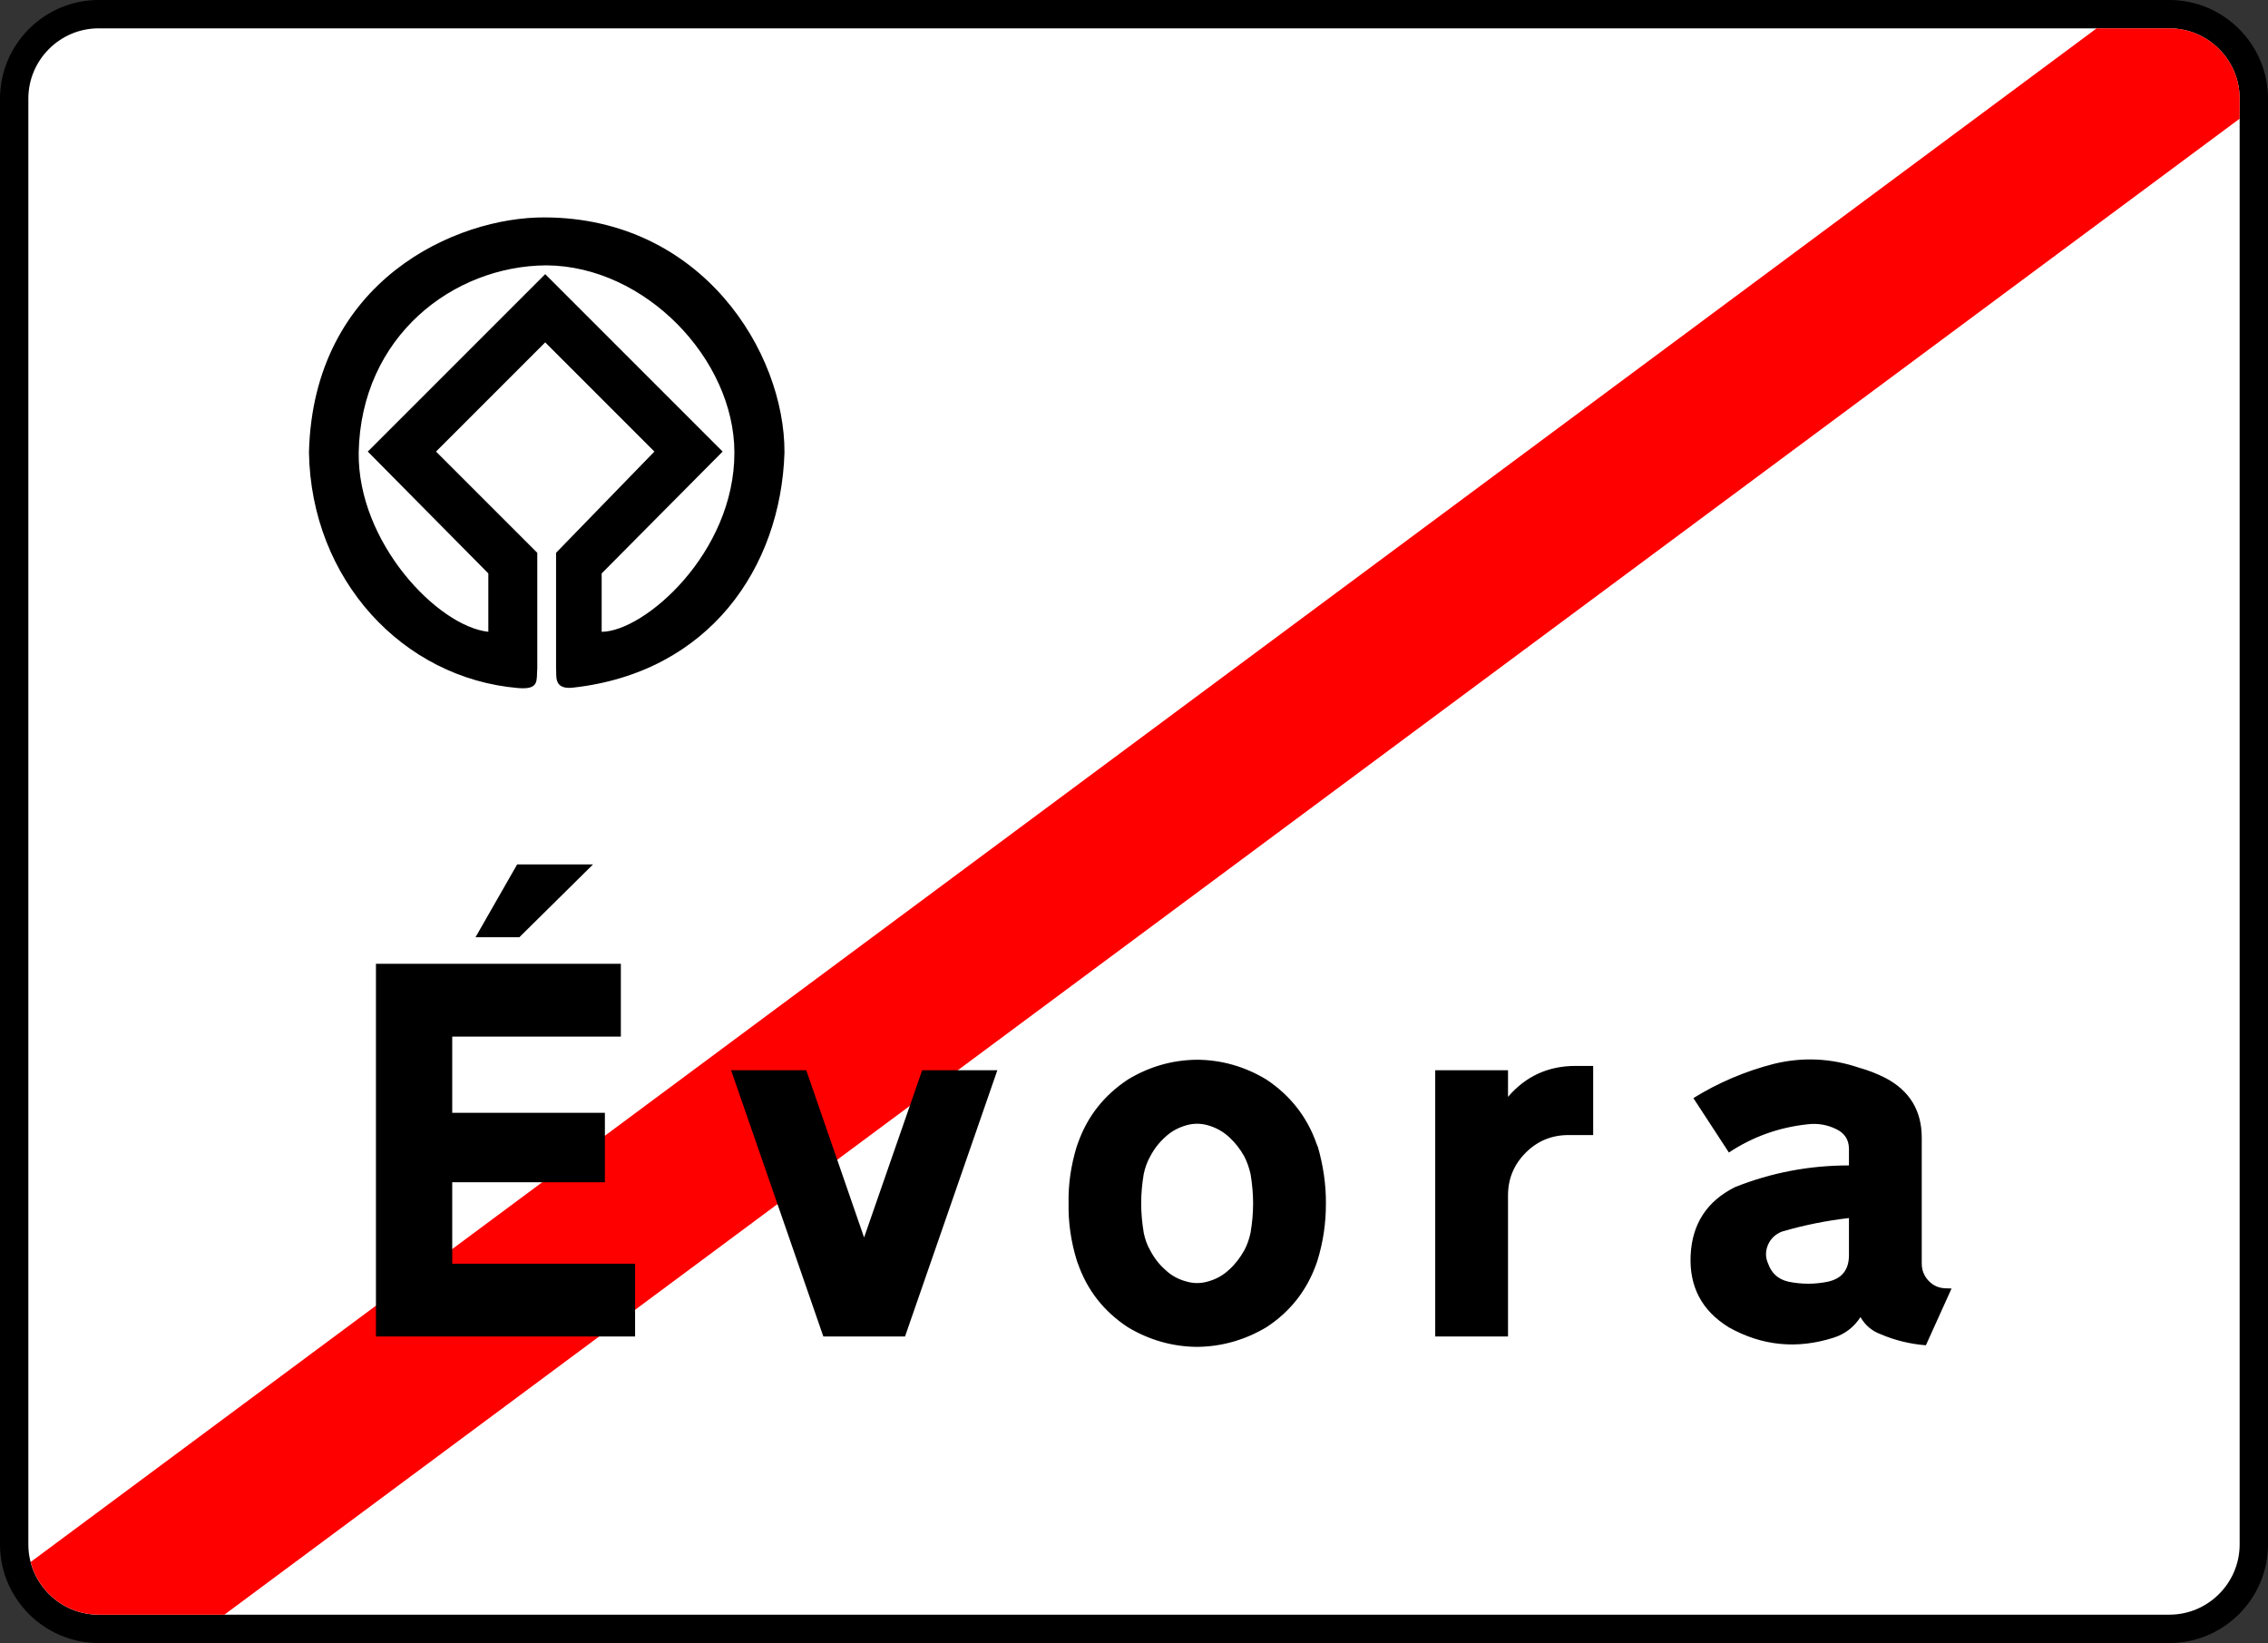
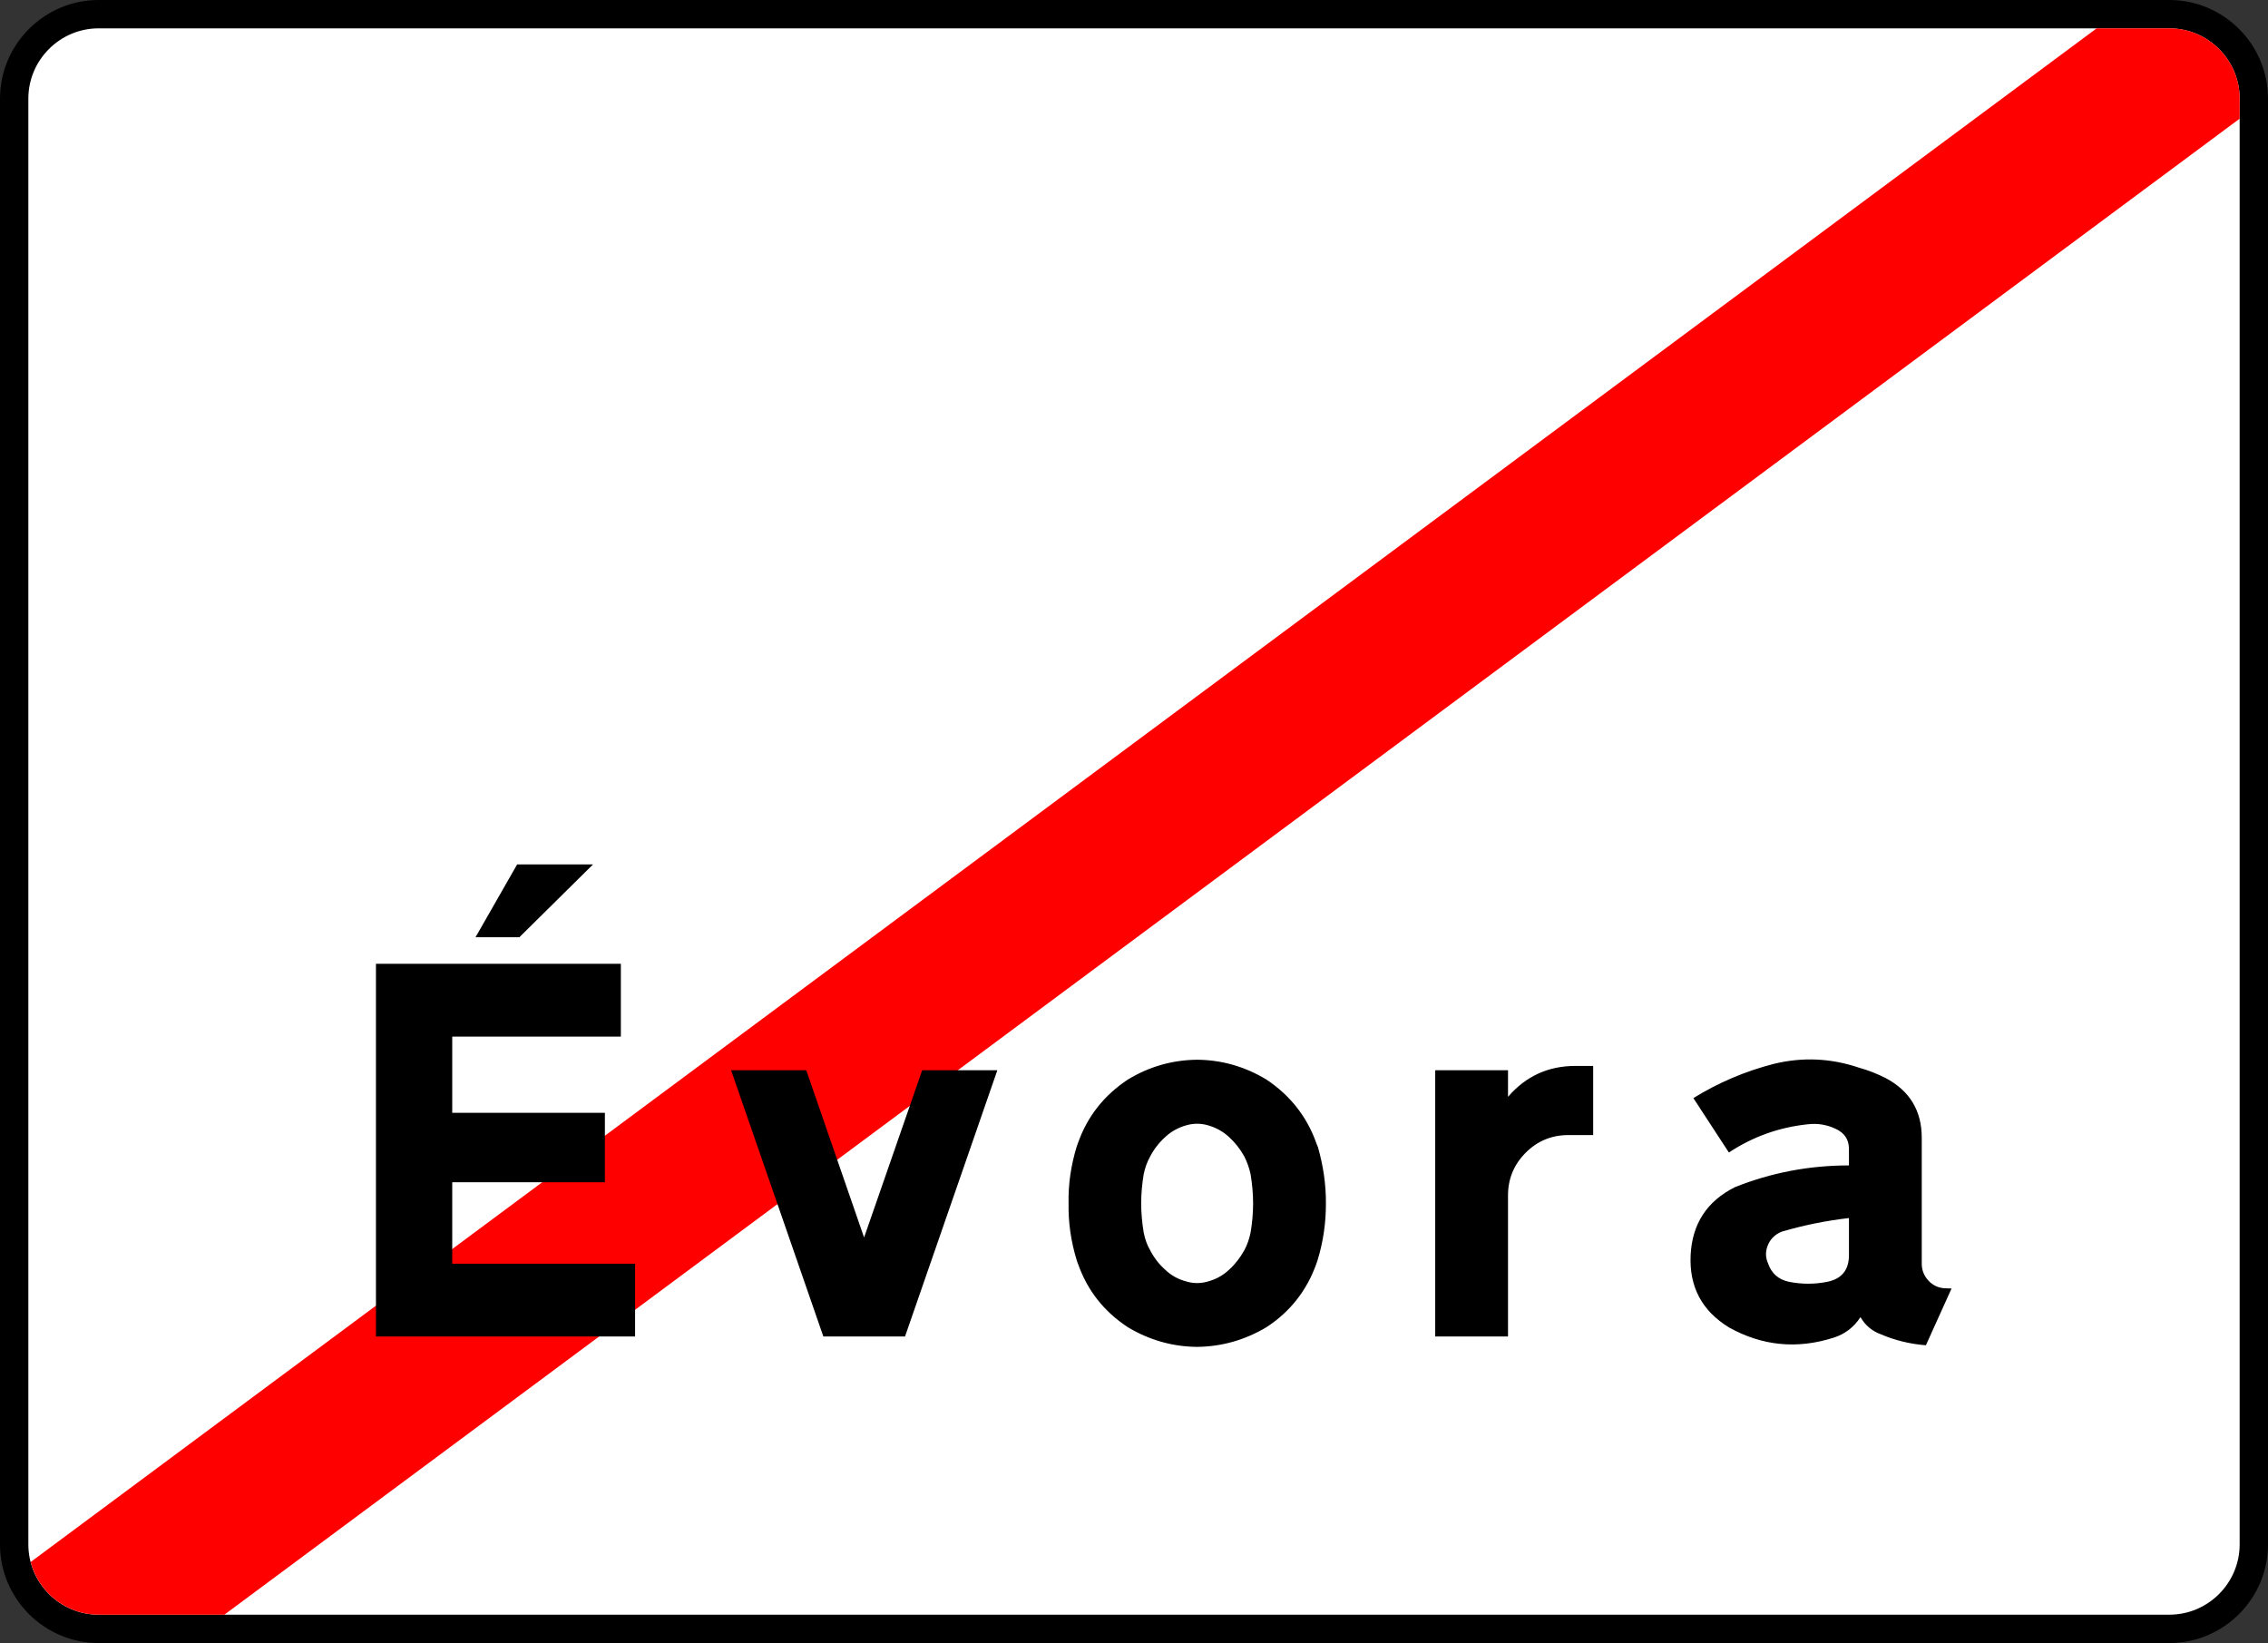
<svg xmlns="http://www.w3.org/2000/svg" xmlns:ns1="http://www.inkscape.org/namespaces/inkscape" xmlns:ns2="http://sodipodi.sourceforge.net/DTD/sodipodi-0.dtd" width="774.991" height="561.413" id="svg5058" version="1.1" ns1:version="0.47 r22583" ns2:docname="Portugal road sign N1a.svg">
  <rect width="100%" height="100%" fill="#333333" stroke="none" />
  <defs id="defs5060">
    <ns1:perspective ns2:type="inkscape:persp3d" ns1:vp_x="0 : 526.18109 : 1" ns1:vp_y="0 : 1000 : 0" ns1:vp_z="744.09448 : 526.18109 : 1" ns1:persp3d-origin="372.04724 : 350.78739 : 1" id="perspective5066" />
    <ns1:perspective id="perspective5048" ns1:persp3d-origin="0.5 : 0.33333333 : 1" ns1:vp_z="1 : 0.5 : 1" ns1:vp_y="0 : 1000 : 0" ns1:vp_x="0 : 0.5 : 1" ns2:type="inkscape:persp3d" />
    <ns1:perspective id="perspective5867" ns1:persp3d-origin="0.5 : 0.33333333 : 1" ns1:vp_z="1 : 0.5 : 1" ns1:vp_y="0 : 1000 : 0" ns1:vp_x="0 : 0.5 : 1" ns2:type="inkscape:persp3d" />
    <ns1:perspective id="perspective5904" ns1:persp3d-origin="0.5 : 0.33333333 : 1" ns1:vp_z="1 : 0.5 : 1" ns1:vp_y="0 : 1000 : 0" ns1:vp_x="0 : 0.5 : 1" ns2:type="inkscape:persp3d" />
    <ns1:perspective id="perspective5974" ns1:persp3d-origin="0.5 : 0.33333333 : 1" ns1:vp_z="1 : 0.5 : 1" ns1:vp_y="0 : 1000 : 0" ns1:vp_x="0 : 0.5 : 1" ns2:type="inkscape:persp3d" />
    <ns1:perspective id="perspective6017" ns1:persp3d-origin="0.5 : 0.33333333 : 1" ns1:vp_z="1 : 0.5 : 1" ns1:vp_y="0 : 1000 : 0" ns1:vp_x="0 : 0.5 : 1" ns2:type="inkscape:persp3d" />
    <ns1:perspective id="perspective6051" ns1:persp3d-origin="0.5 : 0.33333333 : 1" ns1:vp_z="1 : 0.5 : 1" ns1:vp_y="0 : 1000 : 0" ns1:vp_x="0 : 0.5 : 1" ns2:type="inkscape:persp3d" />
    <ns1:perspective id="perspective6088" ns1:persp3d-origin="0.5 : 0.33333333 : 1" ns1:vp_z="1 : 0.5 : 1" ns1:vp_y="0 : 1000 : 0" ns1:vp_x="0 : 0.5 : 1" ns2:type="inkscape:persp3d" />
    <ns1:perspective id="perspective6128" ns1:persp3d-origin="0.5 : 0.33333333 : 1" ns1:vp_z="1 : 0.5 : 1" ns1:vp_y="0 : 1000 : 0" ns1:vp_x="0 : 0.5 : 1" ns2:type="inkscape:persp3d" />
    <ns1:perspective id="perspective6178" ns1:persp3d-origin="0.5 : 0.33333333 : 1" ns1:vp_z="1 : 0.5 : 1" ns1:vp_y="0 : 1000 : 0" ns1:vp_x="0 : 0.5 : 1" ns2:type="inkscape:persp3d" />
    <ns1:perspective id="perspective6212" ns1:persp3d-origin="0.5 : 0.33333333 : 1" ns1:vp_z="1 : 0.5 : 1" ns1:vp_y="0 : 1000 : 0" ns1:vp_x="0 : 0.5 : 1" ns2:type="inkscape:persp3d" />
    <ns1:perspective id="perspective6246" ns1:persp3d-origin="0.5 : 0.33333333 : 1" ns1:vp_z="1 : 0.5 : 1" ns1:vp_y="0 : 1000 : 0" ns1:vp_x="0 : 0.5 : 1" ns2:type="inkscape:persp3d" />
    <ns1:perspective id="perspective6292" ns1:persp3d-origin="0.5 : 0.33333333 : 1" ns1:vp_z="1 : 0.5 : 1" ns1:vp_y="0 : 1000 : 0" ns1:vp_x="0 : 0.5 : 1" ns2:type="inkscape:persp3d" />
    <ns1:perspective id="perspective6362" ns1:persp3d-origin="0.5 : 0.33333333 : 1" ns1:vp_z="1 : 0.5 : 1" ns1:vp_y="0 : 1000 : 0" ns1:vp_x="0 : 0.5 : 1" ns2:type="inkscape:persp3d" />
    <ns1:perspective id="perspective6411" ns1:persp3d-origin="0.5 : 0.33333333 : 1" ns1:vp_z="1 : 0.5 : 1" ns1:vp_y="0 : 1000 : 0" ns1:vp_x="0 : 0.5 : 1" ns2:type="inkscape:persp3d" />
    <ns1:perspective id="perspective6502" ns1:persp3d-origin="0.5 : 0.33333333 : 1" ns1:vp_z="1 : 0.5 : 1" ns1:vp_y="0 : 1000 : 0" ns1:vp_x="0 : 0.5 : 1" ns2:type="inkscape:persp3d" />
    <ns1:perspective id="perspective6560" ns1:persp3d-origin="0.5 : 0.33333333 : 1" ns1:vp_z="1 : 0.5 : 1" ns1:vp_y="0 : 1000 : 0" ns1:vp_x="0 : 0.5 : 1" ns2:type="inkscape:persp3d" />
    <ns1:perspective id="perspective6621" ns1:persp3d-origin="0.5 : 0.33333333 : 1" ns1:vp_z="1 : 0.5 : 1" ns1:vp_y="0 : 1000 : 0" ns1:vp_x="0 : 0.5 : 1" ns2:type="inkscape:persp3d" />
    <ns1:perspective id="perspective6667" ns1:persp3d-origin="0.5 : 0.33333333 : 1" ns1:vp_z="1 : 0.5 : 1" ns1:vp_y="0 : 1000 : 0" ns1:vp_x="0 : 0.5 : 1" ns2:type="inkscape:persp3d" />
    <ns1:perspective id="perspective6764" ns1:persp3d-origin="0.5 : 0.33333333 : 1" ns1:vp_z="1 : 0.5 : 1" ns1:vp_y="0 : 1000 : 0" ns1:vp_x="0 : 0.5 : 1" ns2:type="inkscape:persp3d" />
    <ns1:perspective id="perspective6852" ns1:persp3d-origin="0.5 : 0.33333333 : 1" ns1:vp_z="1 : 0.5 : 1" ns1:vp_y="0 : 1000 : 0" ns1:vp_x="0 : 0.5 : 1" ns2:type="inkscape:persp3d" />
    <ns1:perspective id="perspective6901" ns1:persp3d-origin="0.5 : 0.33333333 : 1" ns1:vp_z="1 : 0.5 : 1" ns1:vp_y="0 : 1000 : 0" ns1:vp_x="0 : 0.5 : 1" ns2:type="inkscape:persp3d" />
    <ns1:perspective id="perspective6932" ns1:persp3d-origin="0.5 : 0.33333333 : 1" ns1:vp_z="1 : 0.5 : 1" ns1:vp_y="0 : 1000 : 0" ns1:vp_x="0 : 0.5 : 1" ns2:type="inkscape:persp3d" />
    <ns1:perspective id="perspective6963" ns1:persp3d-origin="0.5 : 0.33333333 : 1" ns1:vp_z="1 : 0.5 : 1" ns1:vp_y="0 : 1000 : 0" ns1:vp_x="0 : 0.5 : 1" ns2:type="inkscape:persp3d" />
    <ns1:perspective id="perspective7006" ns1:persp3d-origin="0.5 : 0.33333333 : 1" ns1:vp_z="1 : 0.5 : 1" ns1:vp_y="0 : 1000 : 0" ns1:vp_x="0 : 0.5 : 1" ns2:type="inkscape:persp3d" />
    <ns1:perspective id="perspective7061" ns1:persp3d-origin="0.5 : 0.33333333 : 1" ns1:vp_z="1 : 0.5 : 1" ns1:vp_y="0 : 1000 : 0" ns1:vp_x="0 : 0.5 : 1" ns2:type="inkscape:persp3d" />
    <ns1:perspective id="perspective7092" ns1:persp3d-origin="0.5 : 0.33333333 : 1" ns1:vp_z="1 : 0.5 : 1" ns1:vp_y="0 : 1000 : 0" ns1:vp_x="0 : 0.5 : 1" ns2:type="inkscape:persp3d" />
    <ns1:perspective id="perspective7129" ns1:persp3d-origin="0.5 : 0.33333333 : 1" ns1:vp_z="1 : 0.5 : 1" ns1:vp_y="0 : 1000 : 0" ns1:vp_x="0 : 0.5 : 1" ns2:type="inkscape:persp3d" />
    <ns1:perspective id="perspective7172" ns1:persp3d-origin="0.5 : 0.33333333 : 1" ns1:vp_z="1 : 0.5 : 1" ns1:vp_y="0 : 1000 : 0" ns1:vp_x="0 : 0.5 : 1" ns2:type="inkscape:persp3d" />
    <ns1:perspective id="perspective7233" ns1:persp3d-origin="0.5 : 0.33333333 : 1" ns1:vp_z="1 : 0.5 : 1" ns1:vp_y="0 : 1000 : 0" ns1:vp_x="0 : 0.5 : 1" ns2:type="inkscape:persp3d" />
    <ns1:perspective id="perspective7267" ns1:persp3d-origin="0.5 : 0.33333333 : 1" ns1:vp_z="1 : 0.5 : 1" ns1:vp_y="0 : 1000 : 0" ns1:vp_x="0 : 0.5 : 1" ns2:type="inkscape:persp3d" />
    <ns1:perspective id="perspective7298" ns1:persp3d-origin="0.5 : 0.33333333 : 1" ns1:vp_z="1 : 0.5 : 1" ns1:vp_y="0 : 1000 : 0" ns1:vp_x="0 : 0.5 : 1" ns2:type="inkscape:persp3d" />
  </defs>
  <ns2:namedview id="base" pagecolor="#ffffff" bordercolor="#666666" borderopa3="1.0" ns1:pageopa3="0.0" ns1:pageshadow="2" ns1:zoom="0.3649472" ns1:cx="711.97264" ns1:cy="-253.23518" ns1:document-units="px" ns1:current-layer="layer1" showgrid="false" ns1:window-width="1680" ns1:window-height="987" ns1:window-x="-4" ns1:window-y="-4" ns1:window-maximized="1" />
  <g ns1:label="Livello 1" ns1:groupmode="layer" id="layer1" transform="translate(489.071,282.286)">
    <path d="m -455.383,-282.286 707.616,0 c 18.531,0 33.686,15.155 33.686,33.688 l 0,494.042 c 0,18.533 -15.155,33.683 -33.686,33.683 l -707.616,0 c -18.531,0 -33.688,-15.15 -33.688,-33.683 l 0,-494.042 c 0,-18.533 15.157,-33.688 33.688,-33.688" style="fill:#000000;fill-opa3:1;fill-rule:evenodd;stroke:none" id="path4916" />
    <path d="m -455.388,-272.599 707.625,0 c 13.195,0 23.996,10.798 23.996,23.996 l 0,494.047 c 0,13.195 -10.801,23.996 -23.996,23.996 l -707.625,0 c -13.198,0 -23.996,-10.801 -23.996,-23.996 l 0,-494.047 c 0,-13.198 10.798,-23.996 23.996,-23.996" style="fill:#ffffff;fill-opa3:1;fill-rule:evenodd;stroke:none" id="path4918" />
-     <path d="m -302.399,-191.616 c -31.921,0.198 -63.331,24.339 -64.102,63.926 -0.422,30.729 26.955,59.394 44.296,61.288 l 0,-19.946 -41.191,-41.64 60.628,-60.63 60.625,60.63 -41.336,41.64 0,19.946 c 14.603,-0.082 45.424,-26.956 45.355,-61.288 -0.055,-31.861 -30.496,-63.728 -64.275,-63.926 z m -3.081,137.739 0,-39.518 -34.599,-34.594 37.311,-37.312 37.307,37.312 -33.601,34.594 0,39.349 c 0.286,2.447 -1.14,7.49 5.788,6.724 46.553,-5.174 71.019,-41.003 72.263,-80.344 0.137,-34.259 -28.2,-80.094 -81.796,-80.332 -30.369,-0.219 -79.267,21.506 -80.691,80.332 0.746,43.401 32.041,77.136 71.492,80.489 7.503,0.634 6.157,-2.83 6.526,-6.7" style="fill:#000000;fill-opa3:1;fill-rule:evenodd;stroke:none" id="path4920" />
    <path d="m 276.233,-241.73 -688.627,511.17 -42.994,0 c -11.126,0 -20.527,-7.677 -23.215,-17.995 l 705.968,-524.044 24.873,0 c 13.195,0 23.996,10.798 23.996,23.996 l 0,6.873 z" style="fill:#ff0000;fill-opa3:1;fill-rule:evenodd;stroke:none" id="path4922" />
    <path d="m -272.058,149.51 0,24.878 -88.547,0 0,-127.346 83.684,0 0,24.878 -57.621,0 0,26.04 52.166,0 0,23.711 -52.166,0 0,27.841 62.484,0 z m -54.526,-111.551 14.222,-24.876 25.932,0 -25.172,24.876 -14.982,0 z m 87.338,45.458 25.681,0 19.757,57.137 19.851,-57.137 25.681,0 -31.542,90.97 -27.909,0 -31.518,-90.97 z m 203.245,45.507 0,0 c 0.027,6.603 -0.916,13.097 -2.867,19.463 l 0,0 -0.383,1.122 0,0 c -3.269,9.169 -8.956,16.411 -17.084,21.715 l 0,0 c -7.385,4.393 -15.281,6.621 -23.709,6.708 l 0,0 c -8.404,-0.082 -16.279,-2.315 -23.623,-6.709 l 0,0 c -8.214,-5.391 -13.901,-12.646 -17.084,-21.778 l 0,0.068 -0.381,-1.122 0,0 c -1.996,-6.497 -2.931,-13.01 -2.801,-19.526 l 0,0 c -0.137,-6.452 0.805,-12.947 2.801,-19.463 l 0,0 0.381,-1.04 0,0 c 3.183,-9.082 8.87,-16.342 17.084,-21.778 l 0,0 c 7.305,-4.431 15.199,-6.683 23.687,-6.767 l 0,0 c 8.428,0.082 16.303,2.336 23.646,6.767 l 0,0 c 8.147,5.435 13.858,12.696 17.084,21.778 l 0,0 0.383,1.04 0.068,0 c 1.909,6.603 2.843,13.118 2.804,19.526 z m -40.373,-26.723 0,0 c -2.44,-0.678 -4.858,-0.678 -7.255,0 l 0,0 c -2.823,0.789 -5.265,2.127 -7.279,4.034 l 0,0 c -2.083,1.871 -3.802,4.074 -5.159,6.666 l 0,0 c -0.998,1.782 -1.719,3.754 -2.186,5.962 l 0,0 c -0.576,3.44 -0.872,6.772 -0.872,9.998 l 0,0 c 0,3.245 0.295,6.603 0.872,10.08 l 0,0 c 0.466,2.271 1.188,4.267 2.186,5.967 l 0,0 c 1.356,2.611 3.076,4.839 5.159,6.666 l 0,0 c 2.015,1.951 4.456,3.288 7.279,4.029 l 0,0 c 2.397,0.703 4.815,0.703 7.255,0 l 0,0 c 2.782,-0.741 5.203,-2.078 7.281,-4.029 l 0,0 c 1.996,-1.787 3.734,-4.016 5.222,-6.666 l 0,0 c 0.953,-1.782 1.656,-3.758 2.12,-5.967 l 0,0 c 0.577,-3.395 0.874,-6.727 0.874,-10.017 l 0,0 c 0,-3.226 -0.295,-6.577 -0.874,-10.061 l 0,0 c -0.507,-2.208 -1.207,-4.18 -2.12,-5.962 l 0,0 c -1.401,-2.548 -3.139,-4.757 -5.222,-6.666 l 0,0 c -2.078,-1.907 -4.499,-3.245 -7.281,-4.034 z m 102.6,23.986 0,0 0,48.2 -24.873,0 0,-90.97 24.873,0 0,9.087 0,0 c 6.049,-7.047 13.731,-10.569 23.051,-10.569 l 0,0 6.049,0 0,23.624 -8.47,0 0,0 c -5.707,0 -10.589,2.015 -14.6,6.049 -4.034,4.05 -6.03,8.913 -6.03,14.579 z m 109.283,29.479 c 4.737,-1.038 7.136,-3.968 7.218,-8.831 l 0,0 0,-12.922 0,0 c -7.871,0.91 -15.515,2.461 -22.945,4.644 l 0,0 c -2.228,0.895 -3.817,2.402 -4.732,4.543 -0.91,2.165 -0.891,4.311 0.068,6.408 l 0,0 c 1.167,3.313 3.482,5.372 6.965,6.157 l 0,0 c 4.475,0.916 8.956,0.916 13.431,0 z m -33.871,15.558 0,0 c -9.169,-5.642 -13.501,-13.839 -13.01,-24.577 0.507,-10.738 5.56,-18.508 15.175,-23.304 l 0,0 c 12.394,-4.945 25.361,-7.411 38.924,-7.411 l 0,0 0,-5.835 0,0 c -0.082,-3.076 -1.55,-5.261 -4.414,-6.598 l 0,0 c -3.055,-1.487 -6.326,-2.038 -9.764,-1.613 l 0,0 c -9.741,1.038 -18.697,4.243 -26.849,9.634 l 0,0 -12.137,-18.589 0,0 C 98.072,87.665 107.217,83.762 117.046,81.233 l 0,0 c 9.827,-2.397 19.548,-1.951 29.163,1.318 l 0,0 c 3.031,0.828 6.006,1.996 8.955,3.477 l 0,0 c 8.298,4.356 12.44,11.165 12.44,20.466 l 0,0 0,42.953 0,0 c 0,2.297 0.785,4.248 2.353,5.924 1.594,1.657 3.527,2.505 5.861,2.548 l 0,0 1.972,0.068 -8.768,19.399 0,0 c -5.43,-0.427 -10.545,-1.676 -15.345,-3.735 l 0,0 c -3.033,-1.085 -5.367,-3.055 -7.023,-5.904 l 0,0.055 c -2.291,3.458 -5.328,5.774 -9.15,6.985 l 0,0 c -12.52,4.011 -24.471,2.824 -35.867,-3.545" style="fill:#000000;fill-opa3:1;fill-rule:nonzero;stroke:none" id="path4924" />
  </g>
</svg>